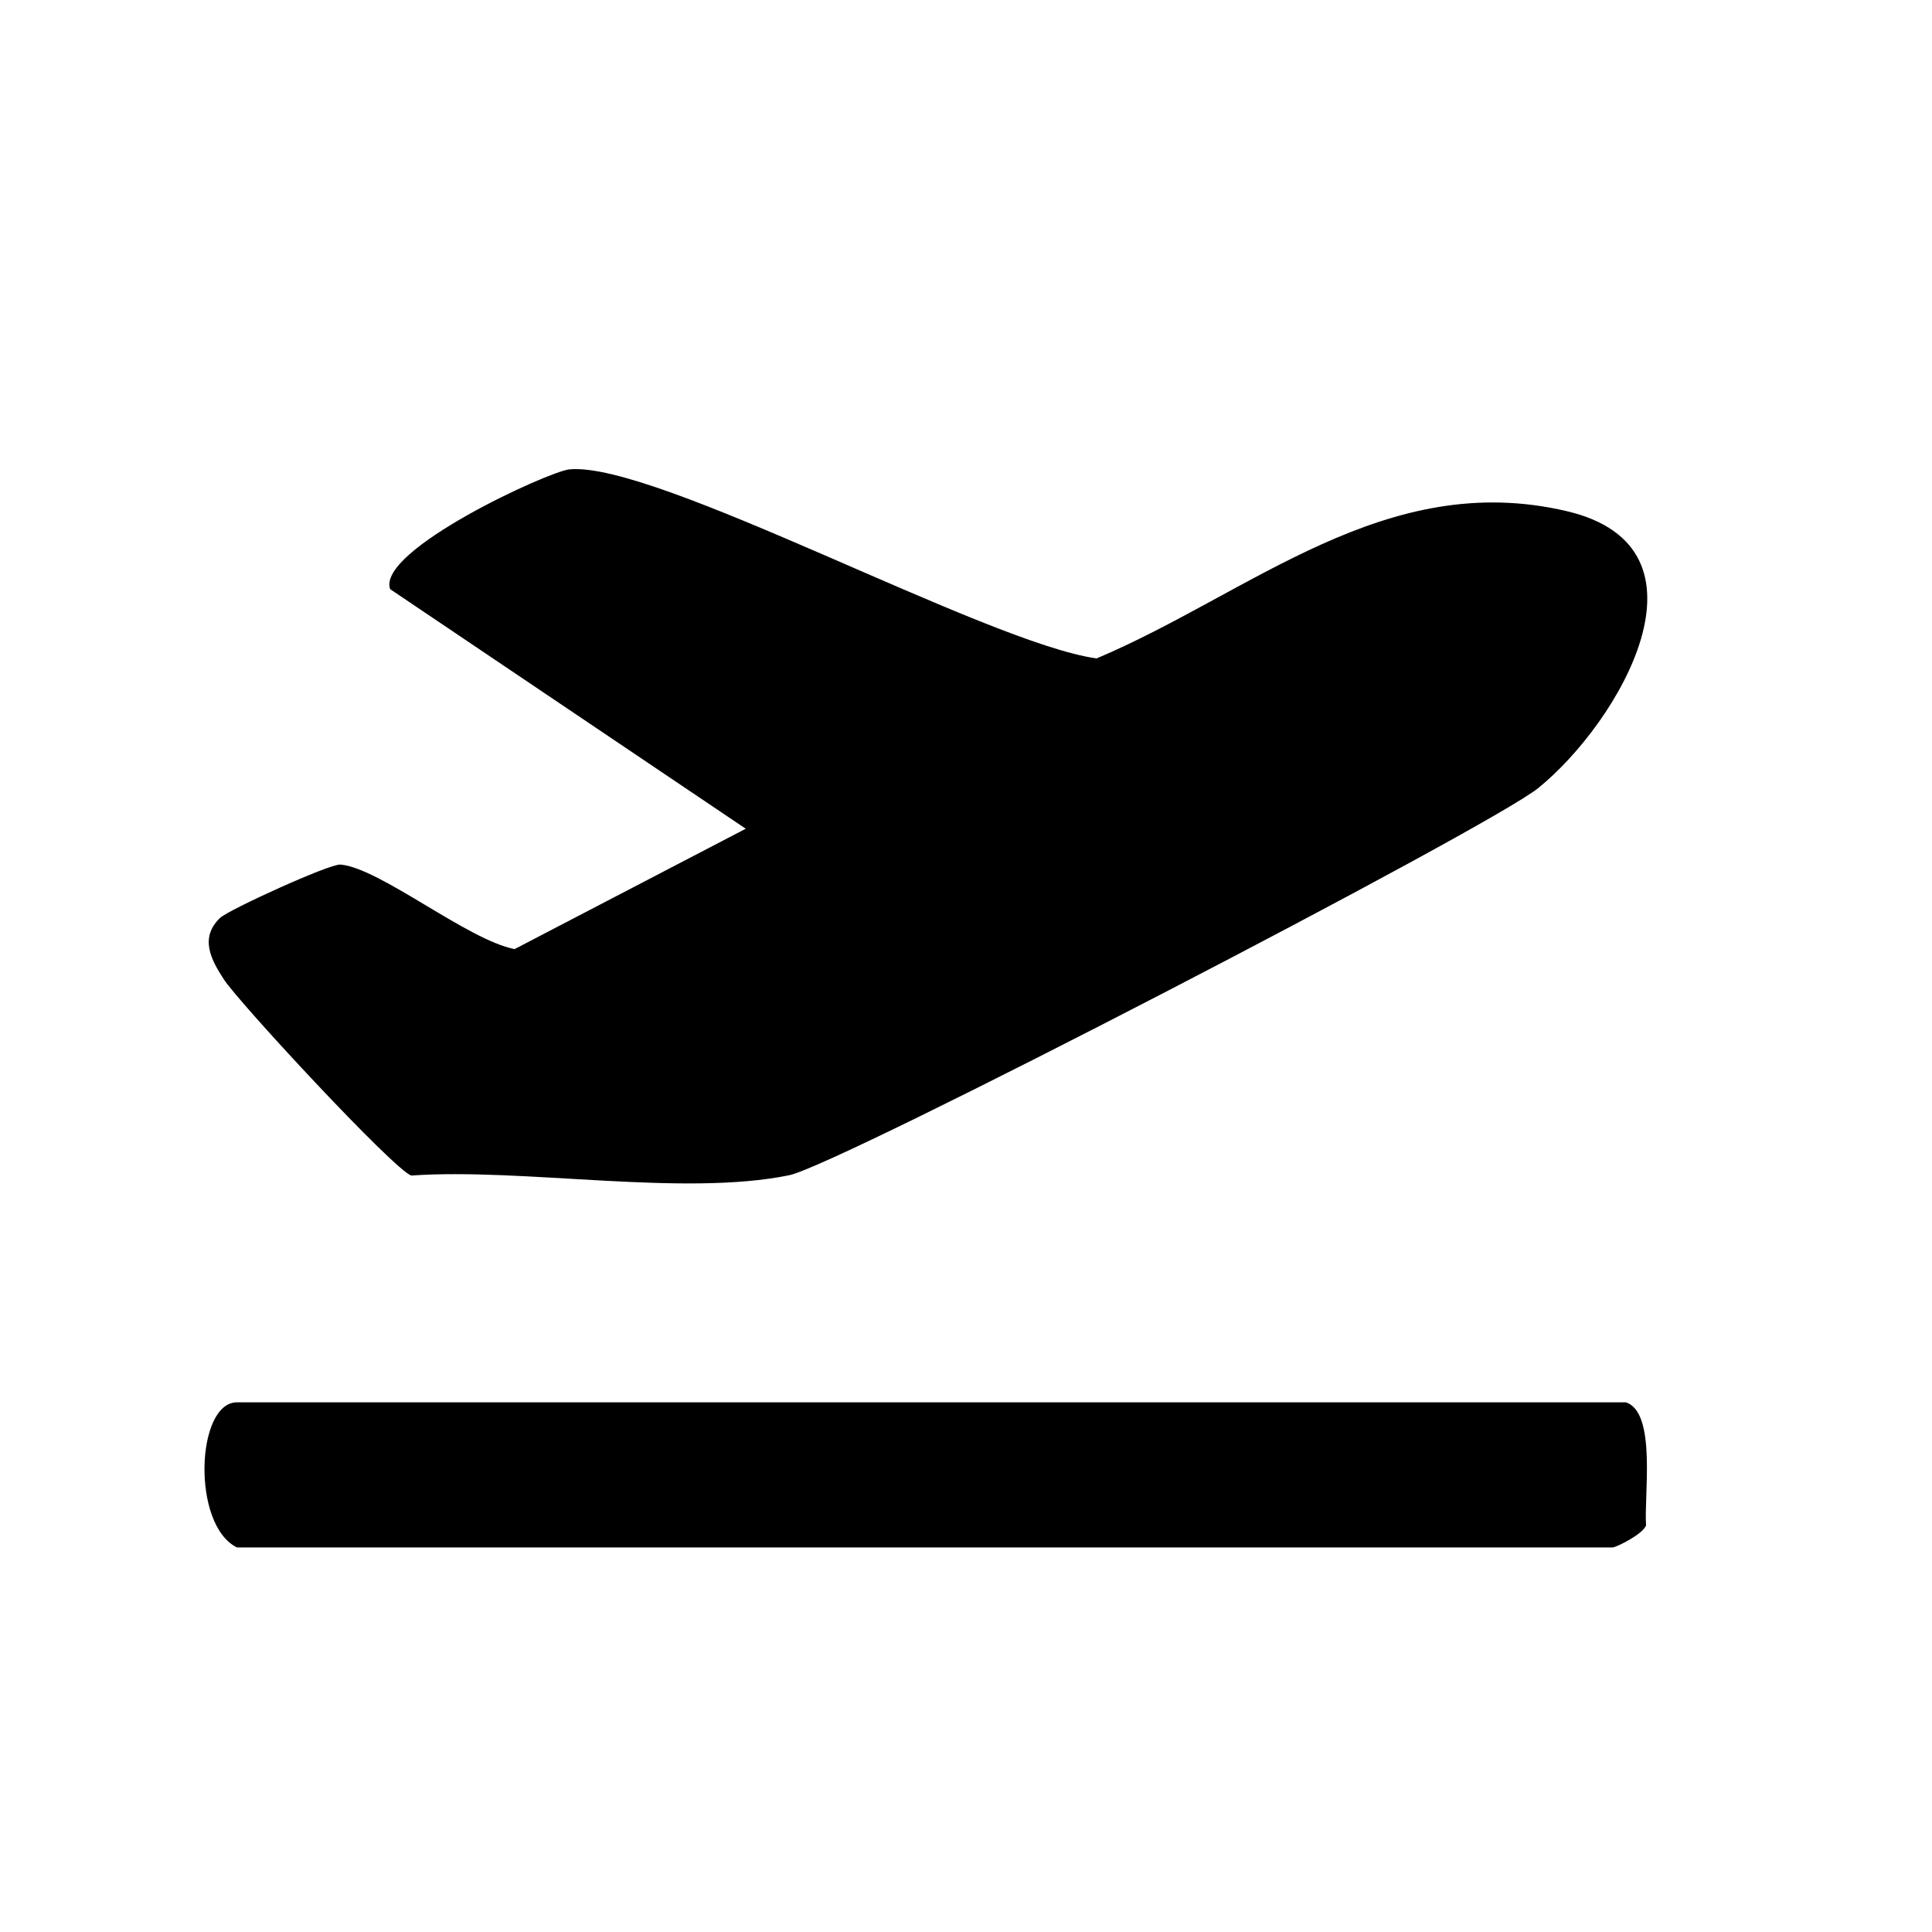
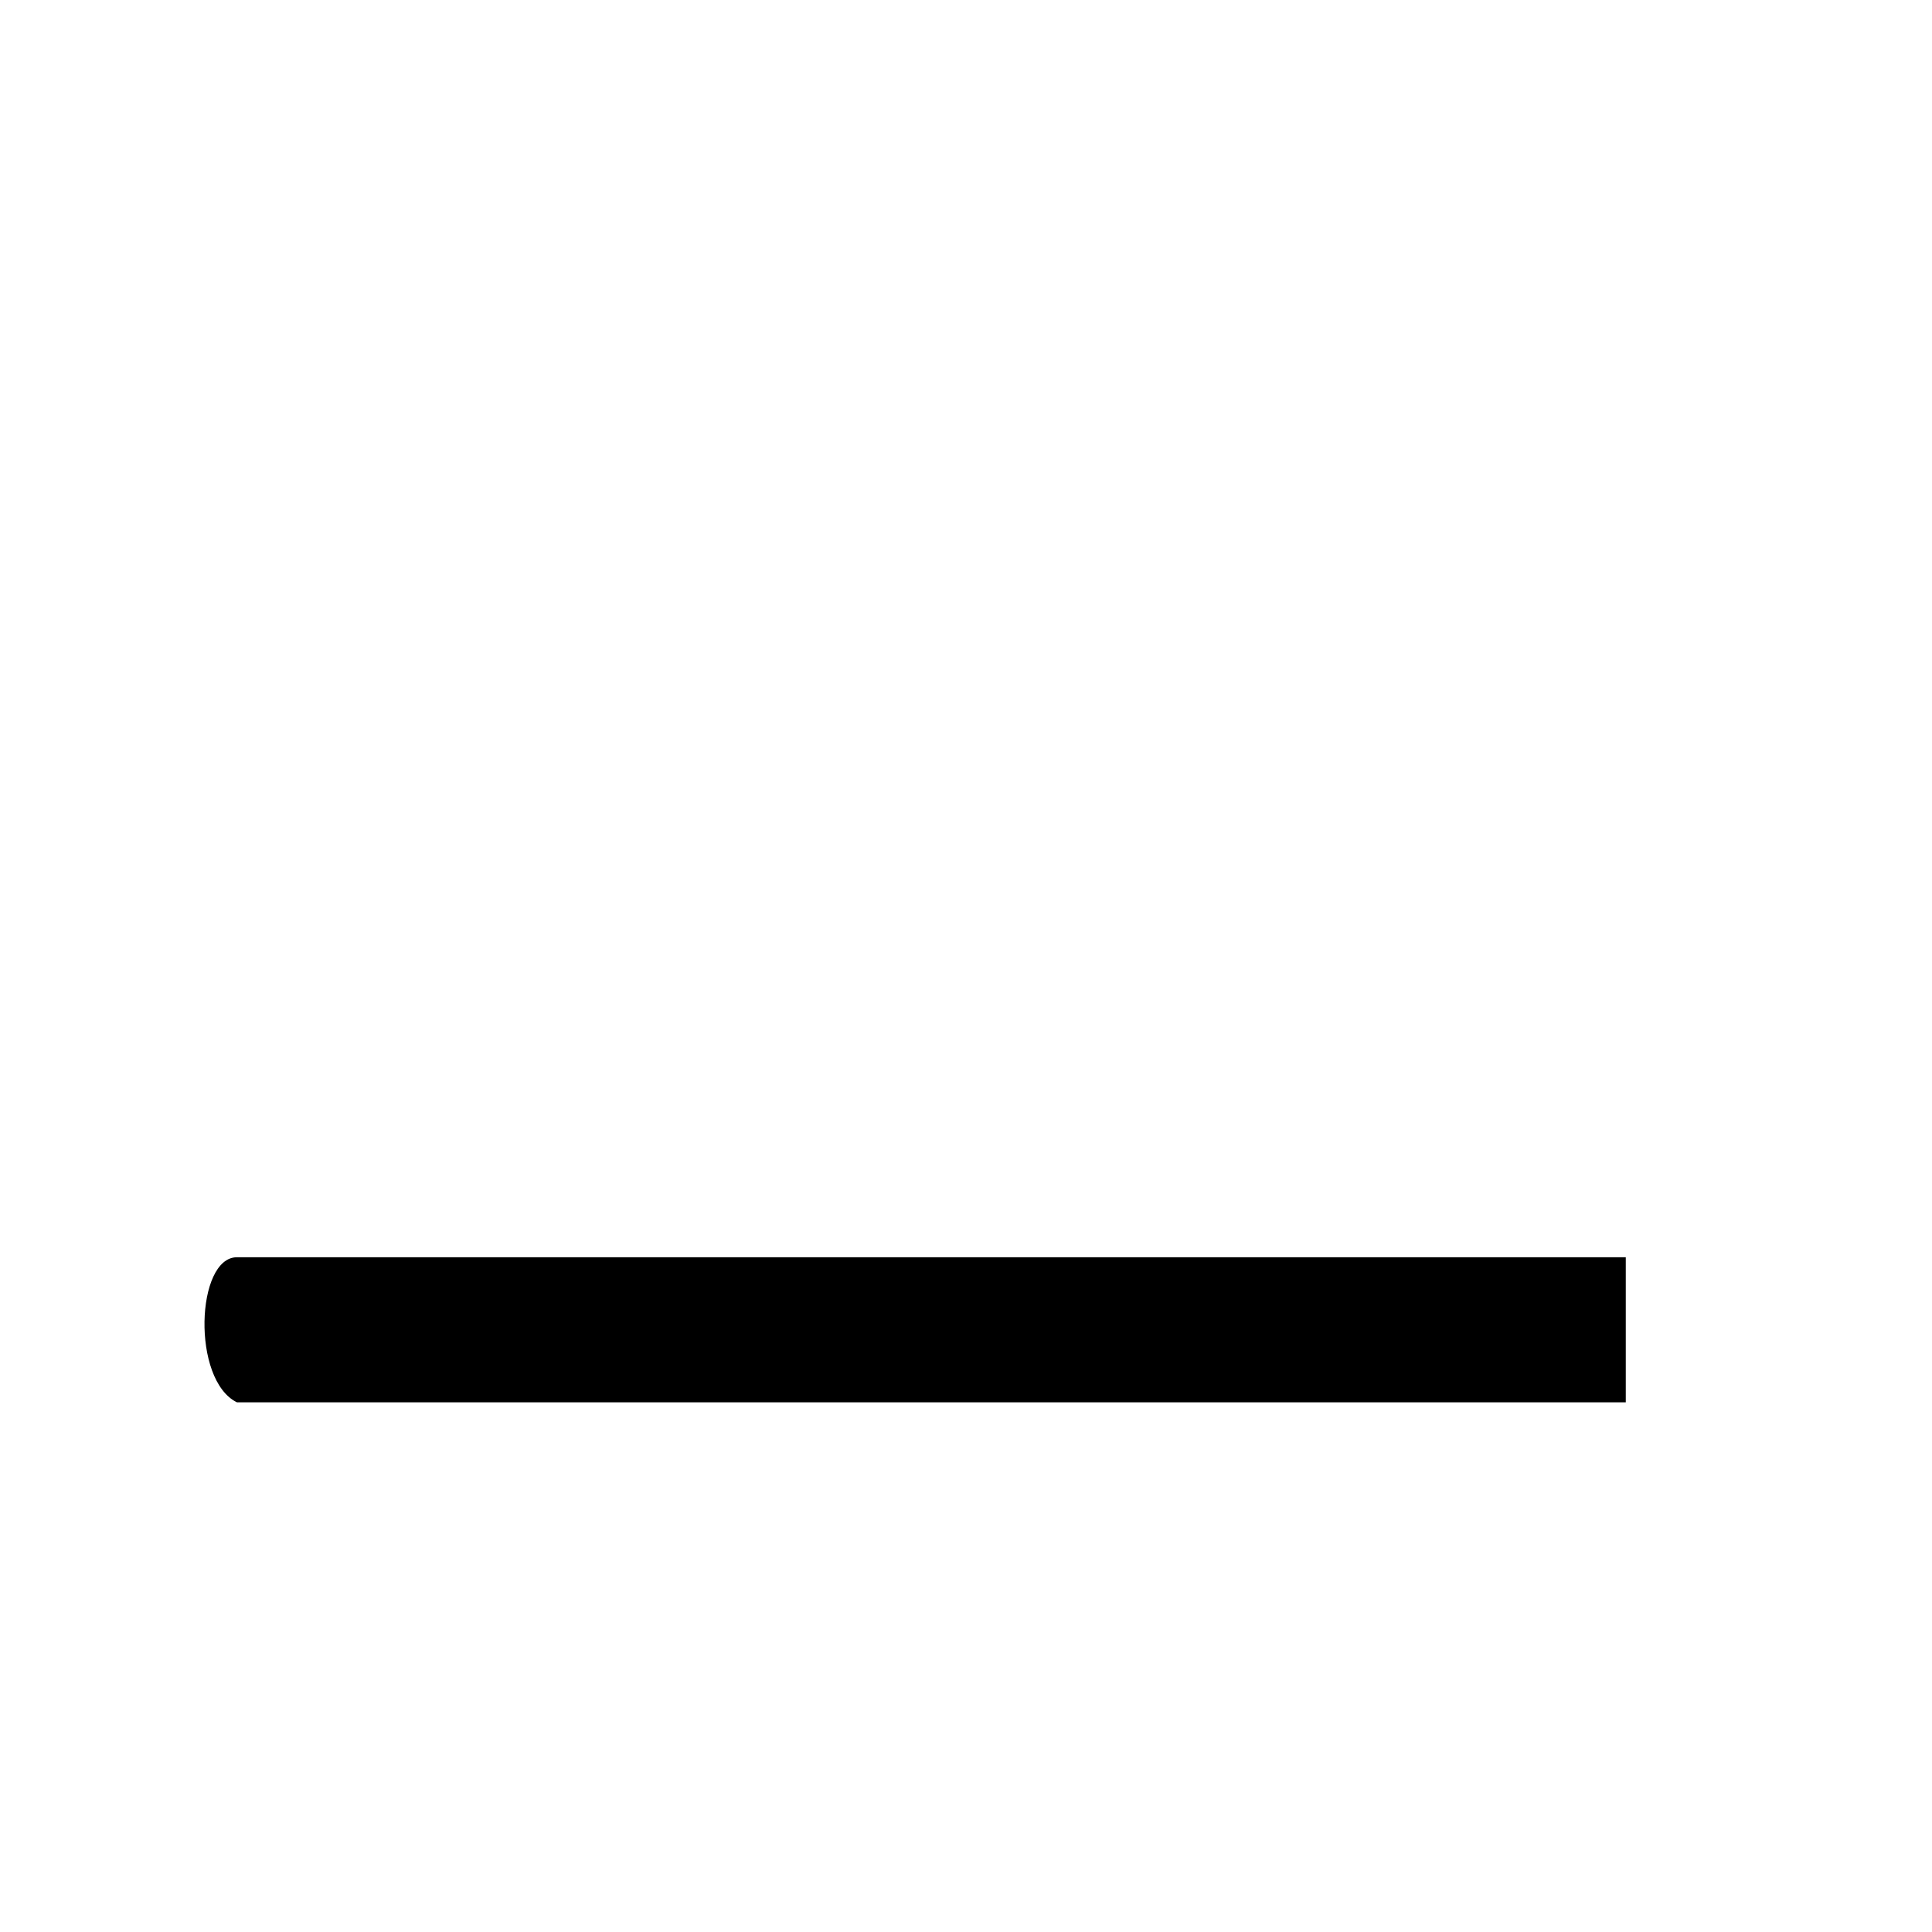
<svg xmlns="http://www.w3.org/2000/svg" id="Layer_1" version="1.1" viewBox="0 0 200 200">
-   <path d="M22.81,95c.85-.81,11.31-5.6,12.44-5.5,4.07.35,13.16,7.81,18.02,8.75l23.93-12.46-36.81-24.8c-1.46-3.99,16.38-12.19,18.55-12.4,8.94-.89,43.13,17.98,54.58,19.57,16-6.76,29.91-19.67,48.69-15.24,16.03,3.78,5.41,21.86-2.96,28.65-5.1,4.14-72.41,39.04-77.55,40.09-11.03,2.25-27.47-.78-39.12.03-1.73-.51-17.85-17.9-19.41-20.31-1.34-2.06-2.53-4.3-.38-6.37Z" />
-   <path d="M168.3,145.17c3.22.99,1.87,9.73,2.1,12.72-.27.9-3.09,2.3-3.47,2.3H24.53c-4.72-2.31-4.24-15.02,0-15.02h143.77Z" />
+   <path d="M168.3,145.17H24.53c-4.72-2.31-4.24-15.02,0-15.02h143.77Z" />
</svg>